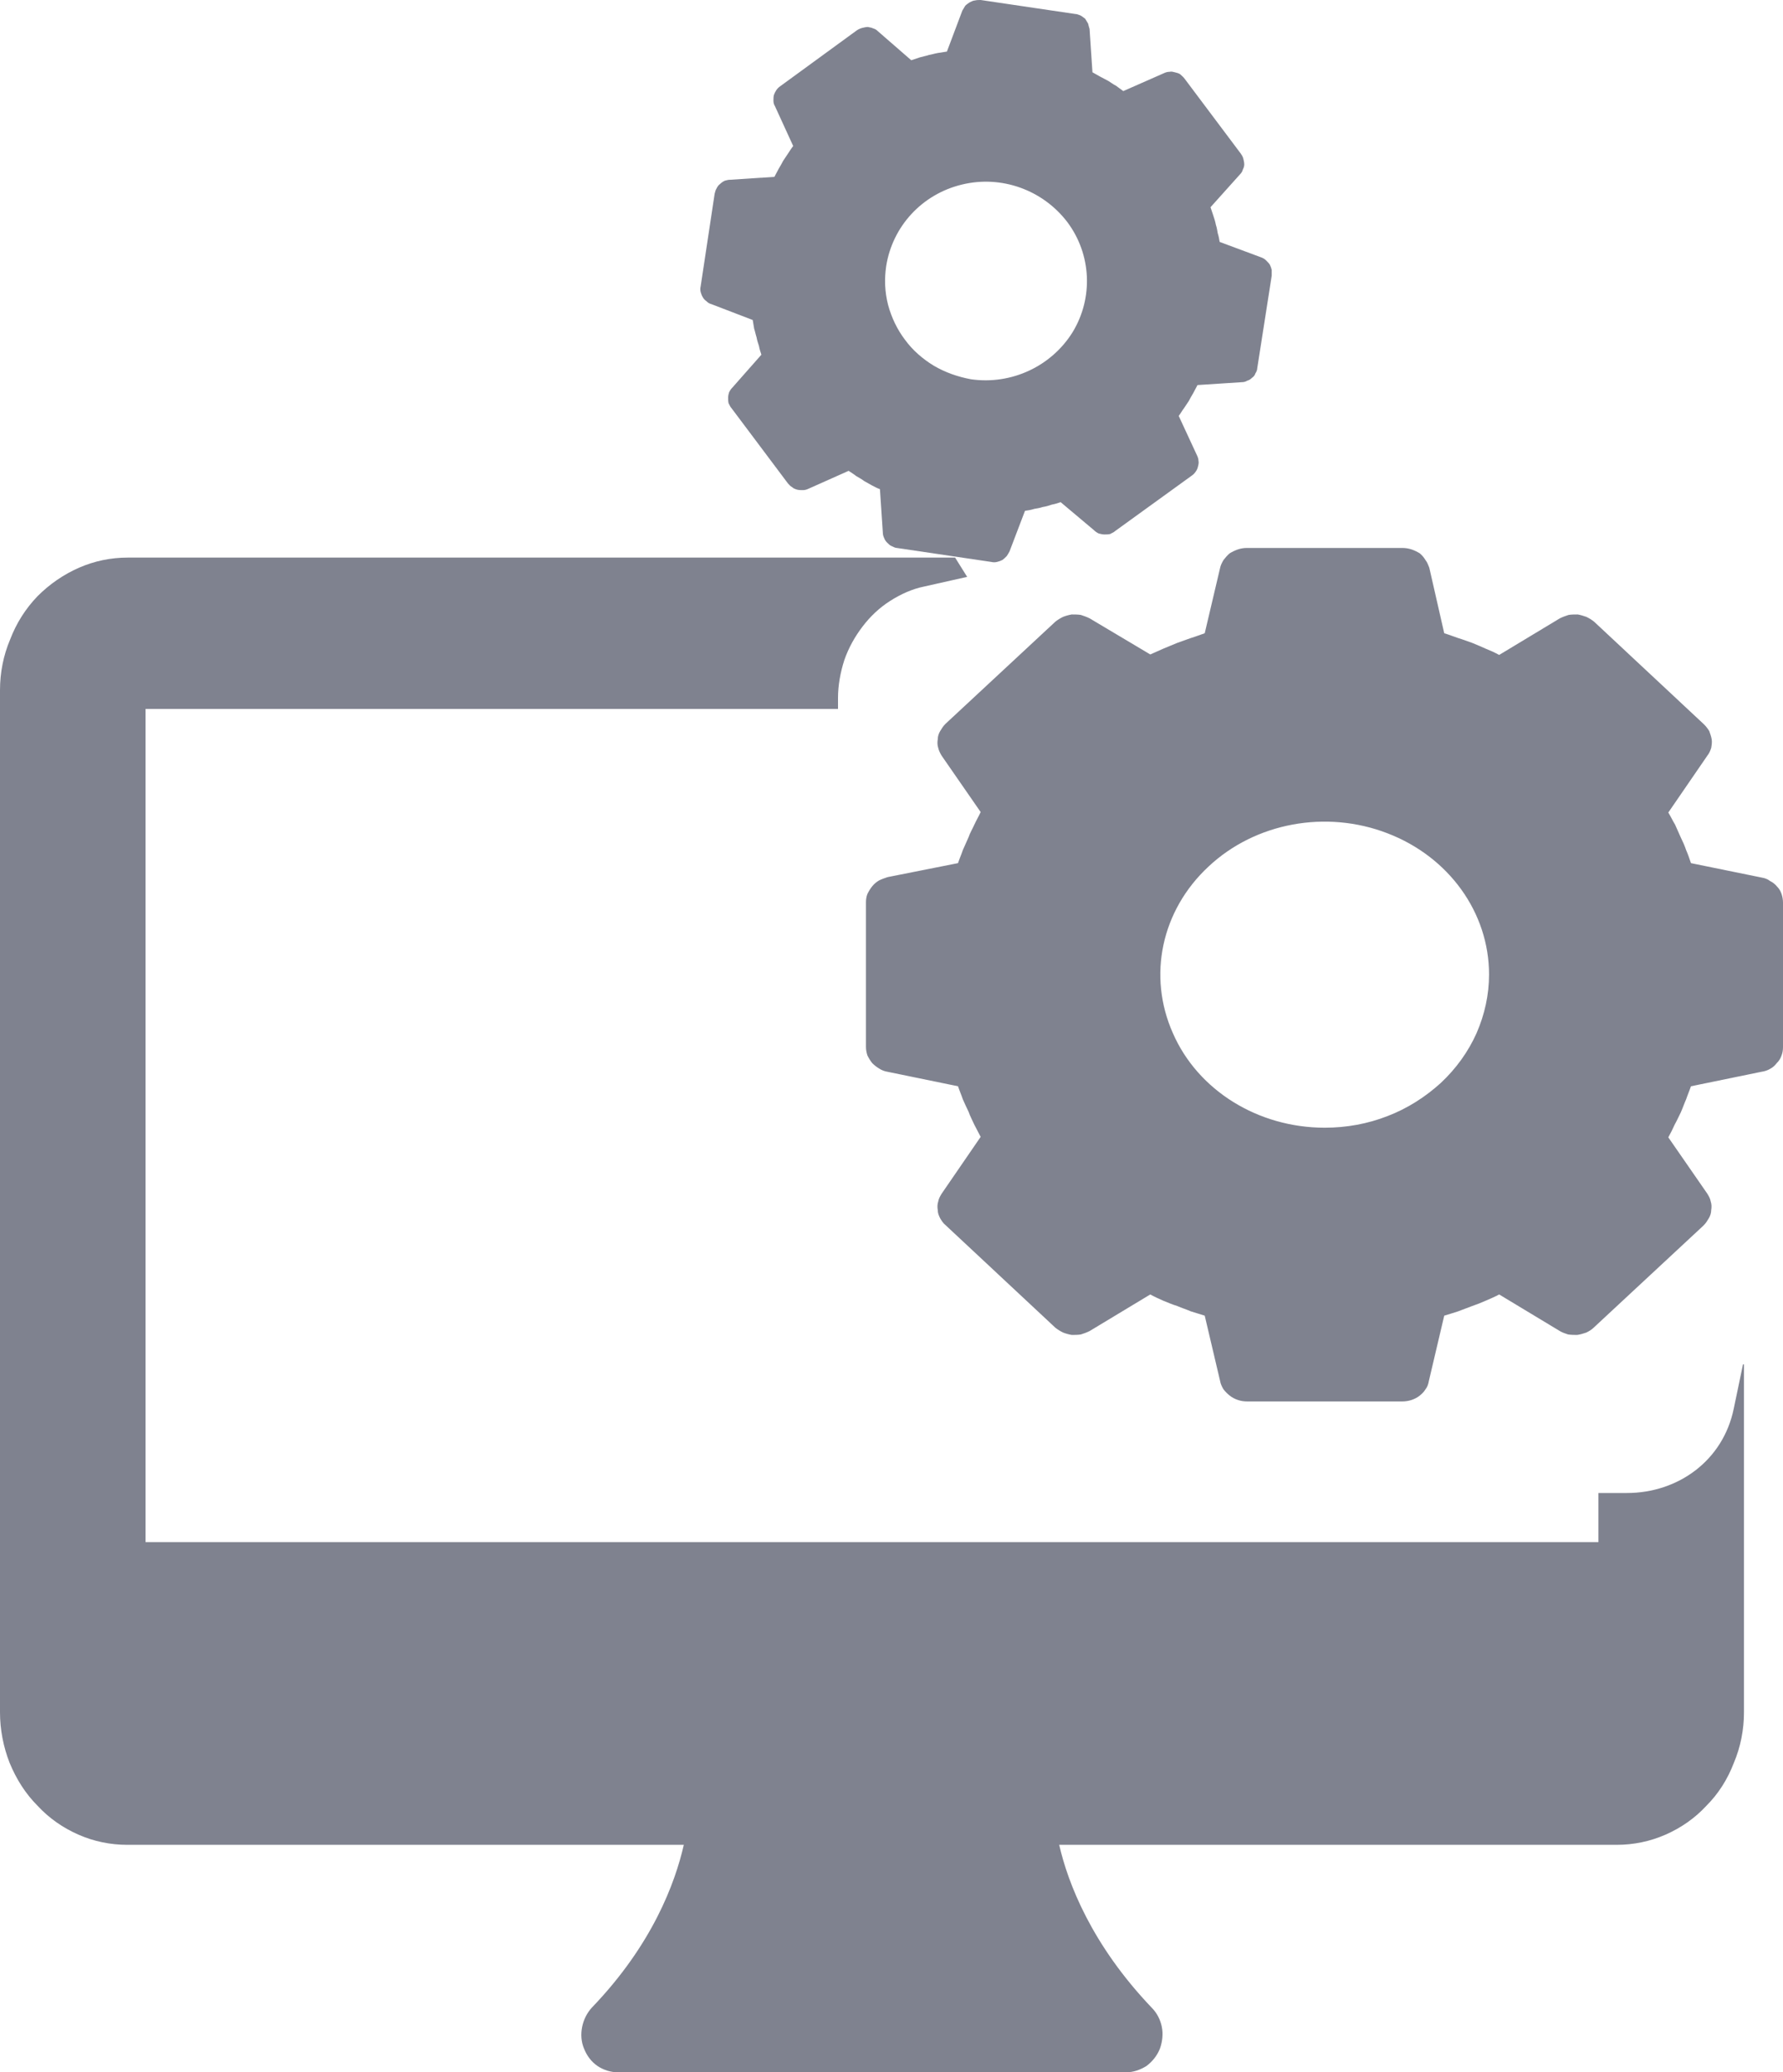
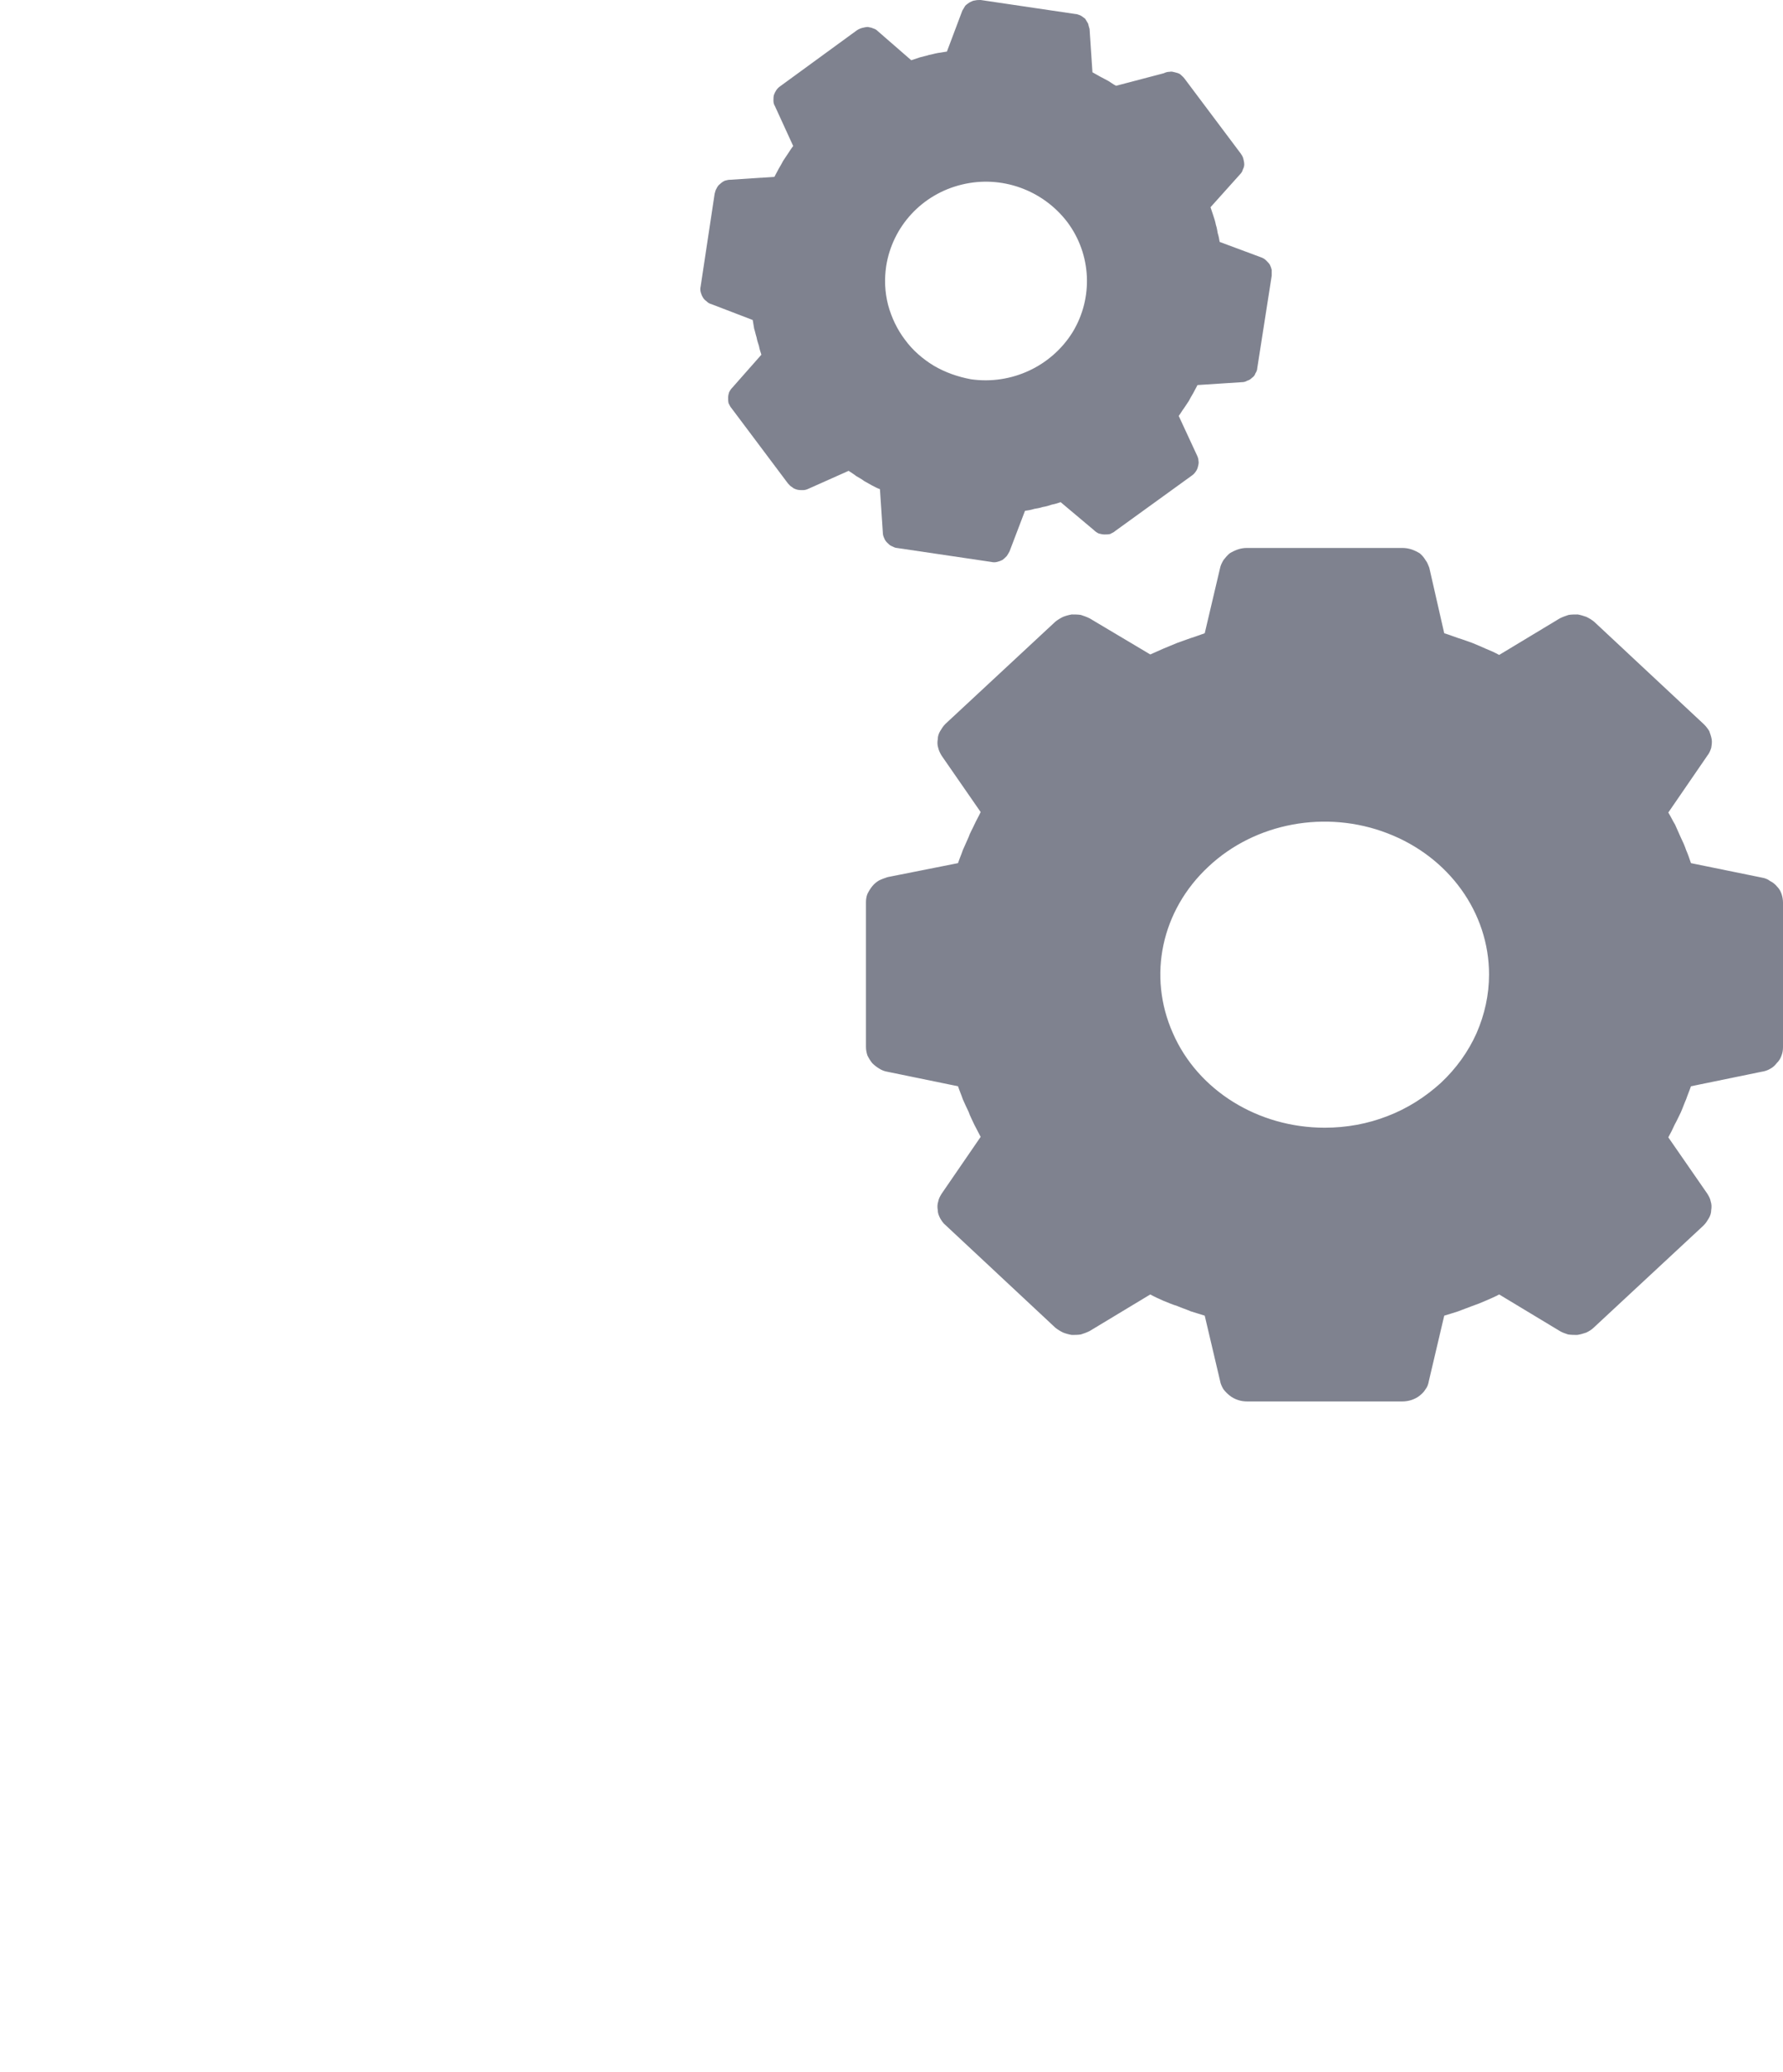
<svg xmlns="http://www.w3.org/2000/svg" version="1.2" baseProfile="tiny-ps" viewBox="0 0 37 43" width="37" height="43">
  <title>Layer_2</title>
  <style>
		tspan { white-space:pre }
		.shp0 { fill: #7f828f } 
	</style>
  <g id="Layer_2">
    <g id="bold">
-       <path id="Layer" class="shp0" d="M35.98 29.22C35.76 30.31 34.82 30.98 33.76 30.98L33.17 30.98L33.17 32L3.02 32L3.02 14.71L17.39 14.71L17.39 14.48C17.39 14.22 17.44 13.95 17.52 13.7C17.61 13.44 17.74 13.21 17.9 13C18.06 12.79 18.25 12.61 18.47 12.47C18.69 12.33 18.93 12.22 19.18 12.17L20.07 11.97L19.82 11.57L2.65 11.57C2.3 11.57 1.96 11.64 1.64 11.78C1.32 11.92 1.03 12.12 0.78 12.37C0.53 12.63 0.34 12.93 0.21 13.27C0.07 13.6 0 13.96 0 14.32L0 35.53C0 35.89 0.07 36.25 0.2 36.58C0.34 36.92 0.53 37.22 0.78 37.47C1.02 37.73 1.31 37.93 1.63 38.07C1.95 38.21 2.29 38.28 2.64 38.28L14.19 38.28C14.01 39.07 13.54 40.35 12.28 41.66C12.18 41.77 12.11 41.91 12.08 42.06C12.05 42.21 12.06 42.37 12.12 42.51C12.18 42.66 12.27 42.78 12.4 42.87C12.52 42.95 12.67 43 12.82 43L23.37 43C23.52 43 23.66 42.95 23.79 42.87C23.91 42.78 24.01 42.66 24.07 42.51C24.12 42.37 24.14 42.21 24.11 42.06C24.08 41.91 24.01 41.77 23.9 41.66C22.65 40.35 22.16 39.07 21.98 38.28L33.55 38.28C33.9 38.28 34.24 38.21 34.56 38.07C34.88 37.93 35.17 37.73 35.41 37.47C35.66 37.22 35.85 36.92 35.98 36.58C36.12 36.25 36.19 35.89 36.19 35.53L36.19 28.31L36.17 28.31L35.98 29.22Z" />
-       <path id="Layer" fill-rule="evenodd" class="shp0" d="M14.76 6.31C14.72 6.3 14.69 6.28 14.66 6.25C14.63 6.23 14.6 6.2 14.58 6.16C14.56 6.13 14.55 6.09 14.54 6.06C14.53 6.02 14.53 5.98 14.54 5.94L14.83 4.02C14.84 3.98 14.85 3.94 14.87 3.91C14.89 3.87 14.91 3.84 14.94 3.82C14.97 3.79 15 3.77 15.04 3.75C15.08 3.74 15.11 3.73 15.15 3.73L16.07 3.67C16.1 3.61 16.13 3.56 16.16 3.5C16.19 3.45 16.22 3.4 16.25 3.34C16.28 3.29 16.32 3.24 16.35 3.19C16.39 3.13 16.42 3.08 16.46 3.03L16.08 2.2C16.06 2.17 16.05 2.13 16.05 2.09C16.05 2.05 16.05 2.01 16.06 1.97C16.07 1.94 16.09 1.9 16.11 1.87C16.13 1.84 16.16 1.81 16.19 1.79L17.78 0.63C17.81 0.61 17.85 0.59 17.89 0.58C17.93 0.57 17.97 0.56 18.01 0.56C18.05 0.57 18.08 0.57 18.12 0.59C18.16 0.6 18.19 0.62 18.22 0.65L18.91 1.25C18.97 1.23 19.03 1.21 19.09 1.19C19.16 1.17 19.22 1.16 19.28 1.14C19.34 1.13 19.4 1.11 19.46 1.1C19.52 1.09 19.59 1.08 19.65 1.07L19.97 0.22C19.99 0.19 20.01 0.15 20.03 0.12C20.06 0.09 20.09 0.07 20.12 0.05C20.16 0.03 20.2 0.01 20.23 0.01C20.27 0 20.31 0 20.35 0L22.31 0.29C22.35 0.29 22.39 0.31 22.42 0.32C22.46 0.34 22.49 0.37 22.52 0.39C22.54 0.42 22.56 0.46 22.58 0.49C22.59 0.53 22.6 0.57 22.61 0.6L22.67 1.5C22.72 1.53 22.78 1.56 22.83 1.59C22.89 1.62 22.94 1.65 23 1.68C23.05 1.71 23.1 1.75 23.16 1.78C23.21 1.82 23.26 1.85 23.31 1.89L24.15 1.52C24.19 1.5 24.23 1.49 24.27 1.49C24.31 1.48 24.34 1.49 24.38 1.5C24.42 1.51 24.46 1.52 24.49 1.54C24.52 1.57 24.55 1.59 24.58 1.63L25.75 3.19C25.77 3.22 25.79 3.25 25.8 3.29C25.81 3.33 25.82 3.37 25.82 3.41C25.82 3.45 25.81 3.48 25.79 3.52C25.78 3.56 25.76 3.59 25.73 3.62L25.12 4.3C25.14 4.36 25.16 4.42 25.18 4.48C25.2 4.54 25.22 4.6 25.23 4.66C25.25 4.72 25.26 4.78 25.27 4.84C25.29 4.9 25.3 4.96 25.31 5.02L26.17 5.34C26.2 5.35 26.24 5.37 26.27 5.4C26.3 5.43 26.33 5.46 26.35 5.49C26.37 5.53 26.38 5.56 26.39 5.6C26.39 5.64 26.39 5.68 26.39 5.72L26.09 7.64C26.09 7.68 26.07 7.72 26.05 7.75C26.04 7.79 26.01 7.82 25.98 7.84C25.95 7.87 25.92 7.89 25.88 7.9C25.85 7.92 25.81 7.93 25.77 7.93L24.85 7.99C24.82 8.05 24.79 8.1 24.76 8.16C24.73 8.21 24.7 8.26 24.67 8.32C24.64 8.37 24.6 8.42 24.57 8.47C24.53 8.52 24.5 8.58 24.46 8.63L24.84 9.45C24.86 9.49 24.87 9.53 24.87 9.56C24.88 9.6 24.87 9.64 24.86 9.68C24.85 9.72 24.84 9.75 24.81 9.79C24.79 9.82 24.76 9.85 24.73 9.87L23.14 11.02C23.11 11.05 23.07 11.06 23.04 11.08C23 11.09 22.96 11.09 22.92 11.09C22.88 11.09 22.84 11.08 22.8 11.07C22.76 11.05 22.73 11.03 22.7 11L22.01 10.42C21.95 10.44 21.89 10.46 21.83 10.47C21.77 10.49 21.71 10.51 21.64 10.52C21.58 10.54 21.52 10.55 21.46 10.56C21.4 10.58 21.34 10.59 21.27 10.6L20.95 11.44C20.93 11.48 20.91 11.51 20.89 11.54C20.86 11.57 20.83 11.6 20.8 11.62C20.76 11.64 20.73 11.65 20.69 11.66C20.65 11.67 20.61 11.67 20.57 11.66L18.61 11.37C18.58 11.37 18.54 11.35 18.5 11.33C18.47 11.32 18.44 11.29 18.41 11.26C18.38 11.23 18.36 11.2 18.35 11.17C18.33 11.13 18.32 11.09 18.32 11.05L18.26 10.15C18.2 10.13 18.15 10.1 18.09 10.07C18.04 10.04 17.98 10.01 17.93 9.98C17.88 9.94 17.82 9.91 17.77 9.88C17.72 9.84 17.67 9.81 17.61 9.77L16.78 10.14C16.74 10.16 16.7 10.17 16.66 10.17C16.62 10.17 16.58 10.17 16.54 10.16C16.51 10.15 16.47 10.14 16.44 10.11C16.4 10.09 16.38 10.06 16.35 10.03L15.18 8.47C15.15 8.44 15.14 8.4 15.12 8.37C15.11 8.33 15.11 8.29 15.11 8.25C15.11 8.21 15.12 8.17 15.13 8.14C15.15 8.1 15.17 8.07 15.2 8.04L15.8 7.36C15.78 7.3 15.76 7.24 15.75 7.18C15.73 7.12 15.71 7.06 15.7 7C15.68 6.94 15.67 6.88 15.65 6.82C15.64 6.76 15.63 6.7 15.62 6.64L14.76 6.31ZM18.39 5.52C18.35 5.79 18.36 6.06 18.43 6.33C18.5 6.59 18.62 6.84 18.78 7.05C18.94 7.27 19.15 7.45 19.38 7.59C19.62 7.73 19.88 7.82 20.15 7.87C20.99 7.99 21.82 7.6 22.26 6.89C22.69 6.18 22.65 5.28 22.15 4.61C21.64 3.94 20.78 3.63 19.96 3.83C19.13 4.03 18.52 4.7 18.39 5.52Z" />
+       <path id="Layer" fill-rule="evenodd" class="shp0" d="M14.76 6.31C14.72 6.3 14.69 6.28 14.66 6.25C14.63 6.23 14.6 6.2 14.58 6.16C14.56 6.13 14.55 6.09 14.54 6.06C14.53 6.02 14.53 5.98 14.54 5.94L14.83 4.02C14.84 3.98 14.85 3.94 14.87 3.91C14.89 3.87 14.91 3.84 14.94 3.82C14.97 3.79 15 3.77 15.04 3.75C15.08 3.74 15.11 3.73 15.15 3.73L16.07 3.67C16.1 3.61 16.13 3.56 16.16 3.5C16.19 3.45 16.22 3.4 16.25 3.34C16.28 3.29 16.32 3.24 16.35 3.19C16.39 3.13 16.42 3.08 16.46 3.03L16.08 2.2C16.06 2.17 16.05 2.13 16.05 2.09C16.05 2.05 16.05 2.01 16.06 1.97C16.07 1.94 16.09 1.9 16.11 1.87C16.13 1.84 16.16 1.81 16.19 1.79L17.78 0.63C17.81 0.61 17.85 0.59 17.89 0.58C17.93 0.57 17.97 0.56 18.01 0.56C18.05 0.57 18.08 0.57 18.12 0.59C18.16 0.6 18.19 0.62 18.22 0.65L18.91 1.25C18.97 1.23 19.03 1.21 19.09 1.19C19.16 1.17 19.22 1.16 19.28 1.14C19.34 1.13 19.4 1.11 19.46 1.1C19.52 1.09 19.59 1.08 19.65 1.07L19.97 0.22C19.99 0.19 20.01 0.15 20.03 0.12C20.06 0.09 20.09 0.07 20.12 0.05C20.16 0.03 20.2 0.01 20.23 0.01C20.27 0 20.31 0 20.35 0L22.31 0.29C22.35 0.29 22.39 0.31 22.42 0.32C22.46 0.34 22.49 0.37 22.52 0.39C22.54 0.42 22.56 0.46 22.58 0.49C22.59 0.53 22.6 0.57 22.61 0.6L22.67 1.5C22.72 1.53 22.78 1.56 22.83 1.59C22.89 1.62 22.94 1.65 23 1.68C23.05 1.71 23.1 1.75 23.16 1.78L24.15 1.52C24.19 1.5 24.23 1.49 24.27 1.49C24.31 1.48 24.34 1.49 24.38 1.5C24.42 1.51 24.46 1.52 24.49 1.54C24.52 1.57 24.55 1.59 24.58 1.63L25.75 3.19C25.77 3.22 25.79 3.25 25.8 3.29C25.81 3.33 25.82 3.37 25.82 3.41C25.82 3.45 25.81 3.48 25.79 3.52C25.78 3.56 25.76 3.59 25.73 3.62L25.12 4.3C25.14 4.36 25.16 4.42 25.18 4.48C25.2 4.54 25.22 4.6 25.23 4.66C25.25 4.72 25.26 4.78 25.27 4.84C25.29 4.9 25.3 4.96 25.31 5.02L26.17 5.34C26.2 5.35 26.24 5.37 26.27 5.4C26.3 5.43 26.33 5.46 26.35 5.49C26.37 5.53 26.38 5.56 26.39 5.6C26.39 5.64 26.39 5.68 26.39 5.72L26.09 7.64C26.09 7.68 26.07 7.72 26.05 7.75C26.04 7.79 26.01 7.82 25.98 7.84C25.95 7.87 25.92 7.89 25.88 7.9C25.85 7.92 25.81 7.93 25.77 7.93L24.85 7.99C24.82 8.05 24.79 8.1 24.76 8.16C24.73 8.21 24.7 8.26 24.67 8.32C24.64 8.37 24.6 8.42 24.57 8.47C24.53 8.52 24.5 8.58 24.46 8.63L24.84 9.45C24.86 9.49 24.87 9.53 24.87 9.56C24.88 9.6 24.87 9.64 24.86 9.68C24.85 9.72 24.84 9.75 24.81 9.79C24.79 9.82 24.76 9.85 24.73 9.87L23.14 11.02C23.11 11.05 23.07 11.06 23.04 11.08C23 11.09 22.96 11.09 22.92 11.09C22.88 11.09 22.84 11.08 22.8 11.07C22.76 11.05 22.73 11.03 22.7 11L22.01 10.42C21.95 10.44 21.89 10.46 21.83 10.47C21.77 10.49 21.71 10.51 21.64 10.52C21.58 10.54 21.52 10.55 21.46 10.56C21.4 10.58 21.34 10.59 21.27 10.6L20.95 11.44C20.93 11.48 20.91 11.51 20.89 11.54C20.86 11.57 20.83 11.6 20.8 11.62C20.76 11.64 20.73 11.65 20.69 11.66C20.65 11.67 20.61 11.67 20.57 11.66L18.61 11.37C18.58 11.37 18.54 11.35 18.5 11.33C18.47 11.32 18.44 11.29 18.41 11.26C18.38 11.23 18.36 11.2 18.35 11.17C18.33 11.13 18.32 11.09 18.32 11.05L18.26 10.15C18.2 10.13 18.15 10.1 18.09 10.07C18.04 10.04 17.98 10.01 17.93 9.98C17.88 9.94 17.82 9.91 17.77 9.88C17.72 9.84 17.67 9.81 17.61 9.77L16.78 10.14C16.74 10.16 16.7 10.17 16.66 10.17C16.62 10.17 16.58 10.17 16.54 10.16C16.51 10.15 16.47 10.14 16.44 10.11C16.4 10.09 16.38 10.06 16.35 10.03L15.18 8.47C15.15 8.44 15.14 8.4 15.12 8.37C15.11 8.33 15.11 8.29 15.11 8.25C15.11 8.21 15.12 8.17 15.13 8.14C15.15 8.1 15.17 8.07 15.2 8.04L15.8 7.36C15.78 7.3 15.76 7.24 15.75 7.18C15.73 7.12 15.71 7.06 15.7 7C15.68 6.94 15.67 6.88 15.65 6.82C15.64 6.76 15.63 6.7 15.62 6.64L14.76 6.31ZM18.39 5.52C18.35 5.79 18.36 6.06 18.43 6.33C18.5 6.59 18.62 6.84 18.78 7.05C18.94 7.27 19.15 7.45 19.38 7.59C19.62 7.73 19.88 7.82 20.15 7.87C20.99 7.99 21.82 7.6 22.26 6.89C22.69 6.18 22.65 5.28 22.15 4.61C21.64 3.94 20.78 3.63 19.96 3.83C19.13 4.03 18.52 4.7 18.39 5.52Z" />
      <path id="Layer" fill-rule="evenodd" class="shp0" d="M36.56 18.21C36.62 18.22 36.68 18.24 36.73 18.28C36.79 18.31 36.84 18.35 36.88 18.4C36.92 18.44 36.95 18.49 36.97 18.55C36.99 18.61 37 18.67 37 18.73L37 21.73C37 21.79 36.99 21.85 36.97 21.9C36.95 21.96 36.92 22.01 36.87 22.06C36.83 22.11 36.79 22.15 36.73 22.18C36.68 22.21 36.62 22.23 36.55 22.24L35.09 22.54C35.06 22.63 35.02 22.72 34.99 22.81C34.95 22.9 34.92 22.99 34.88 23.08C34.84 23.16 34.8 23.25 34.75 23.34C34.71 23.43 34.67 23.51 34.62 23.6L35.43 24.77C35.46 24.82 35.49 24.87 35.5 24.93C35.52 24.99 35.52 25.05 35.51 25.11C35.51 25.17 35.49 25.23 35.46 25.28C35.43 25.33 35.4 25.38 35.35 25.43L33.07 27.55C33.03 27.59 32.98 27.62 32.92 27.65C32.86 27.67 32.8 27.69 32.73 27.7C32.67 27.7 32.61 27.7 32.54 27.69C32.48 27.67 32.42 27.65 32.37 27.62L31.11 26.86C31.02 26.91 30.92 26.95 30.83 26.99C30.74 27.03 30.64 27.07 30.55 27.1C30.45 27.14 30.36 27.17 30.26 27.21C30.17 27.24 30.07 27.27 29.97 27.3L29.65 28.66C29.64 28.72 29.62 28.78 29.58 28.83C29.55 28.88 29.51 28.92 29.46 28.96C29.41 29 29.35 29.03 29.29 29.05C29.23 29.07 29.16 29.08 29.1 29.08L25.88 29.08C25.81 29.08 25.75 29.07 25.69 29.05C25.63 29.03 25.57 29 25.52 28.96C25.47 28.92 25.43 28.88 25.39 28.83C25.36 28.78 25.33 28.72 25.32 28.66L25 27.3C24.9 27.27 24.81 27.24 24.71 27.21C24.62 27.17 24.52 27.14 24.43 27.1C24.33 27.07 24.24 27.03 24.14 26.99C24.05 26.95 23.96 26.91 23.87 26.86L22.61 27.62C22.55 27.65 22.49 27.67 22.43 27.69C22.37 27.7 22.3 27.7 22.24 27.7C22.18 27.69 22.11 27.67 22.06 27.65C22 27.62 21.95 27.59 21.9 27.55L19.62 25.42C19.57 25.38 19.54 25.33 19.51 25.28C19.48 25.22 19.46 25.17 19.46 25.11C19.45 25.05 19.45 24.99 19.47 24.93C19.48 24.87 19.51 24.82 19.54 24.77L20.35 23.59C20.31 23.51 20.26 23.42 20.22 23.34C20.18 23.25 20.13 23.16 20.1 23.07C20.06 22.99 20.02 22.9 19.98 22.81C19.95 22.72 19.91 22.63 19.88 22.54L18.42 22.24C18.36 22.23 18.3 22.21 18.24 22.17C18.19 22.14 18.14 22.1 18.1 22.06C18.06 22.01 18.03 21.96 18 21.9C17.98 21.84 17.97 21.78 17.97 21.72L17.97 18.72C17.97 18.66 17.98 18.6 18 18.55C18.03 18.49 18.06 18.44 18.1 18.39C18.14 18.34 18.19 18.3 18.24 18.27C18.3 18.24 18.36 18.22 18.42 18.2L19.88 17.91C19.91 17.82 19.95 17.73 19.98 17.64C20.02 17.55 20.06 17.46 20.1 17.37C20.13 17.28 20.18 17.2 20.22 17.11C20.26 17.02 20.31 16.94 20.35 16.85L19.54 15.68C19.51 15.63 19.48 15.57 19.47 15.52C19.45 15.46 19.45 15.4 19.46 15.34C19.46 15.28 19.48 15.22 19.51 15.17C19.54 15.12 19.57 15.07 19.62 15.02L21.9 12.9C21.95 12.86 22 12.83 22.06 12.8C22.11 12.78 22.18 12.76 22.24 12.75C22.3 12.75 22.37 12.75 22.43 12.76C22.49 12.78 22.55 12.8 22.61 12.83L23.87 13.58C23.96 13.54 24.05 13.5 24.14 13.46C24.24 13.42 24.33 13.38 24.43 13.34C24.52 13.31 24.62 13.27 24.71 13.24C24.81 13.21 24.91 13.17 25 13.14L25.32 11.78C25.33 11.73 25.36 11.67 25.39 11.62C25.43 11.57 25.47 11.52 25.52 11.48C25.57 11.45 25.63 11.42 25.69 11.4C25.75 11.38 25.81 11.37 25.88 11.37L29.1 11.37C29.16 11.37 29.23 11.38 29.29 11.4C29.35 11.42 29.41 11.45 29.46 11.48C29.51 11.52 29.55 11.57 29.58 11.62C29.62 11.67 29.64 11.73 29.66 11.78L29.97 13.14C30.07 13.17 30.17 13.21 30.26 13.24C30.36 13.27 30.46 13.31 30.55 13.34C30.65 13.38 30.74 13.42 30.83 13.46C30.93 13.5 31.02 13.54 31.11 13.59L32.37 12.83C32.43 12.8 32.49 12.78 32.55 12.76C32.61 12.75 32.67 12.75 32.74 12.75C32.8 12.76 32.86 12.78 32.92 12.8C32.98 12.83 33.03 12.86 33.08 12.9L35.36 15.03C35.4 15.07 35.44 15.12 35.47 15.17C35.49 15.23 35.51 15.28 35.52 15.34C35.53 15.4 35.52 15.46 35.51 15.52C35.49 15.58 35.47 15.63 35.43 15.68L34.62 16.86C34.67 16.94 34.71 17.03 34.76 17.11C34.8 17.2 34.84 17.29 34.88 17.38C34.92 17.46 34.96 17.55 34.99 17.64C35.03 17.73 35.06 17.82 35.09 17.91L36.56 18.21ZM27.49 23.4C27.94 23.4 28.38 23.32 28.79 23.16C29.21 23 29.58 22.76 29.9 22.47C30.22 22.17 30.47 21.82 30.64 21.44C30.81 21.05 30.9 20.64 30.9 20.22C30.9 18.94 30.07 17.78 28.79 17.29C27.52 16.8 26.05 17.07 25.08 17.98C24.1 18.89 23.81 20.25 24.34 21.44C24.86 22.63 26.11 23.4 27.49 23.4Z" />
    </g>
  </g>
</svg>